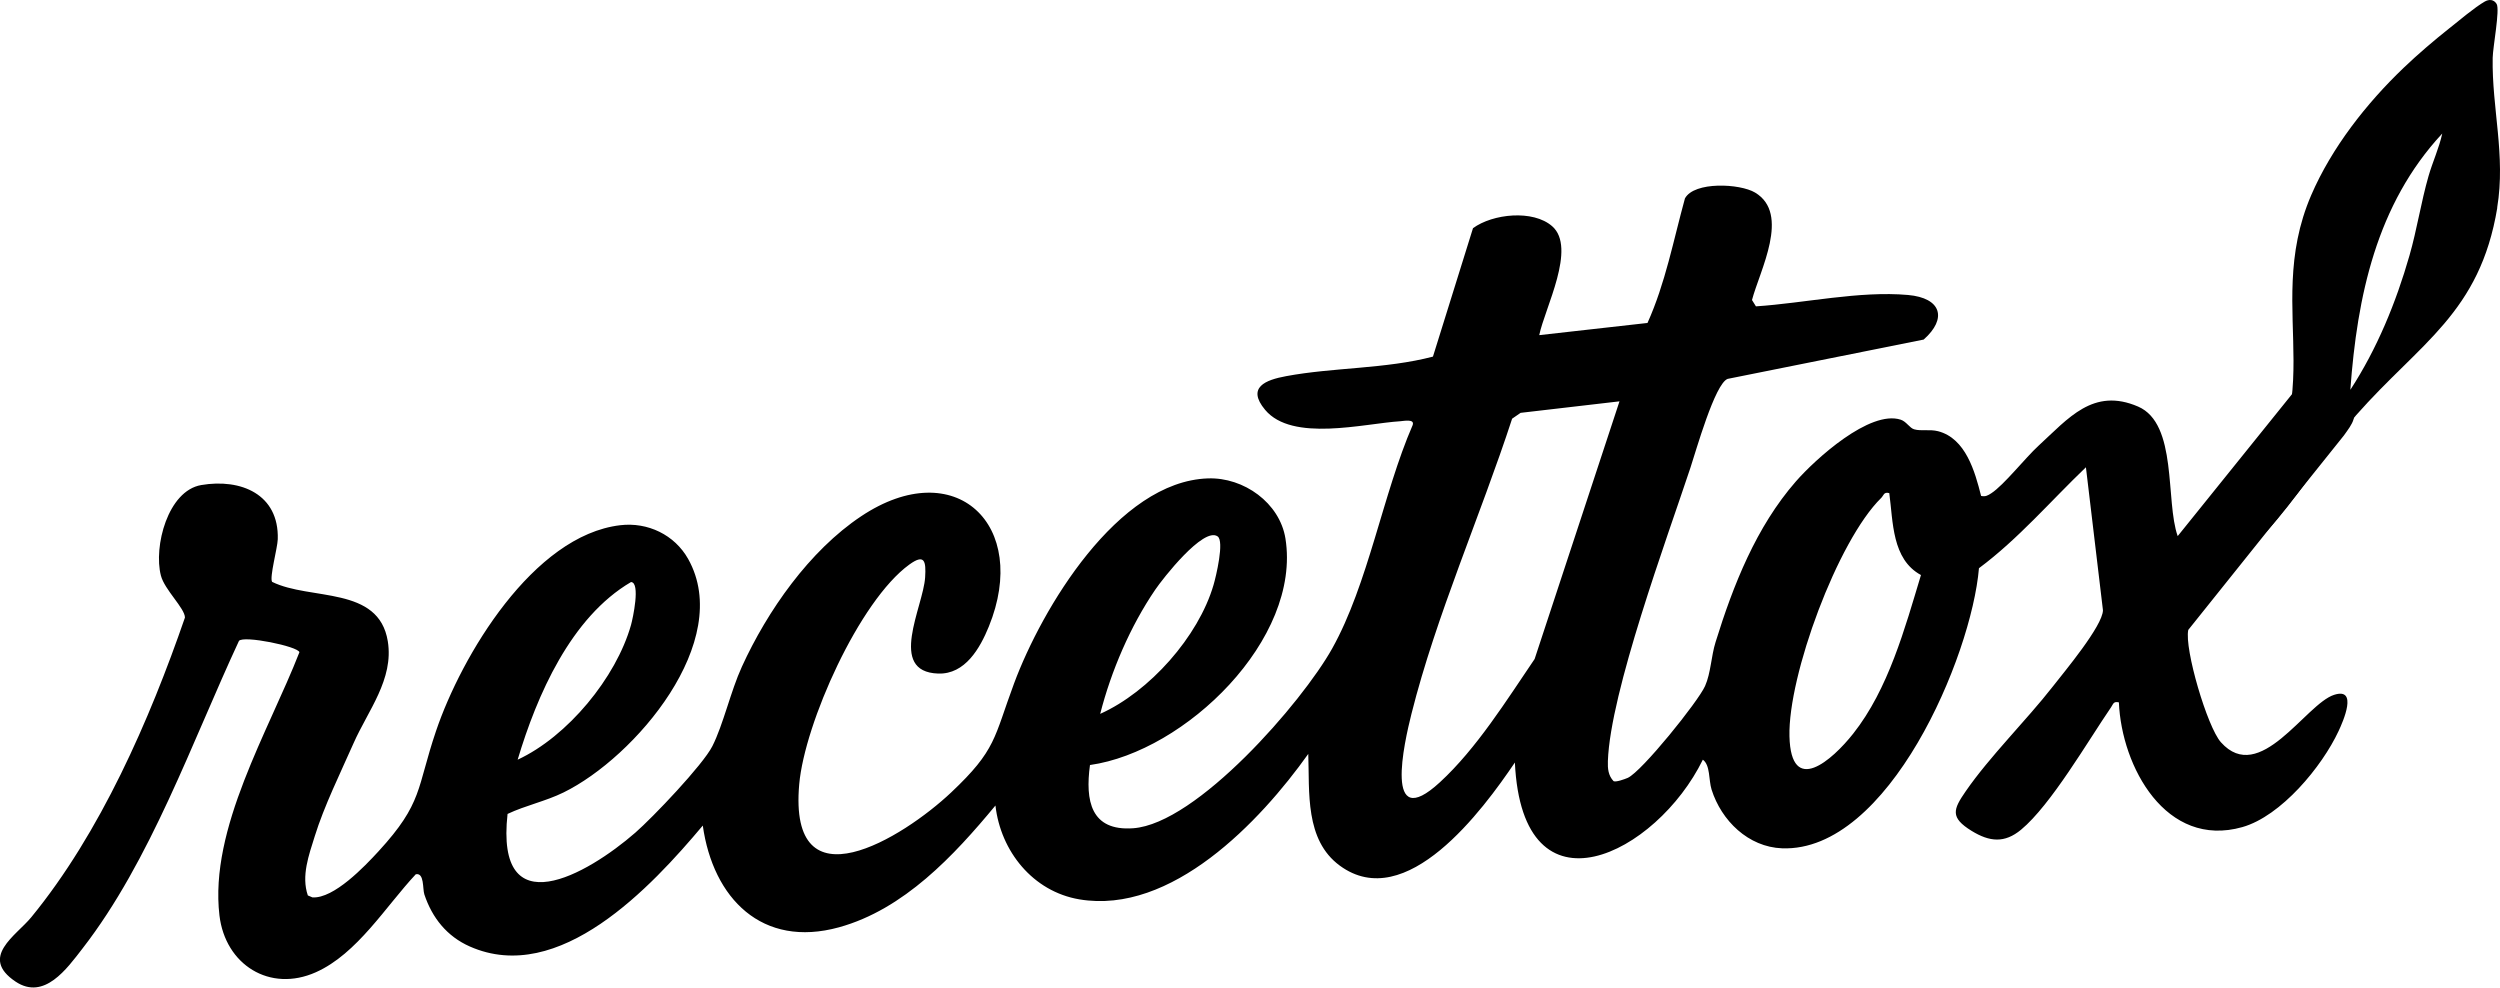
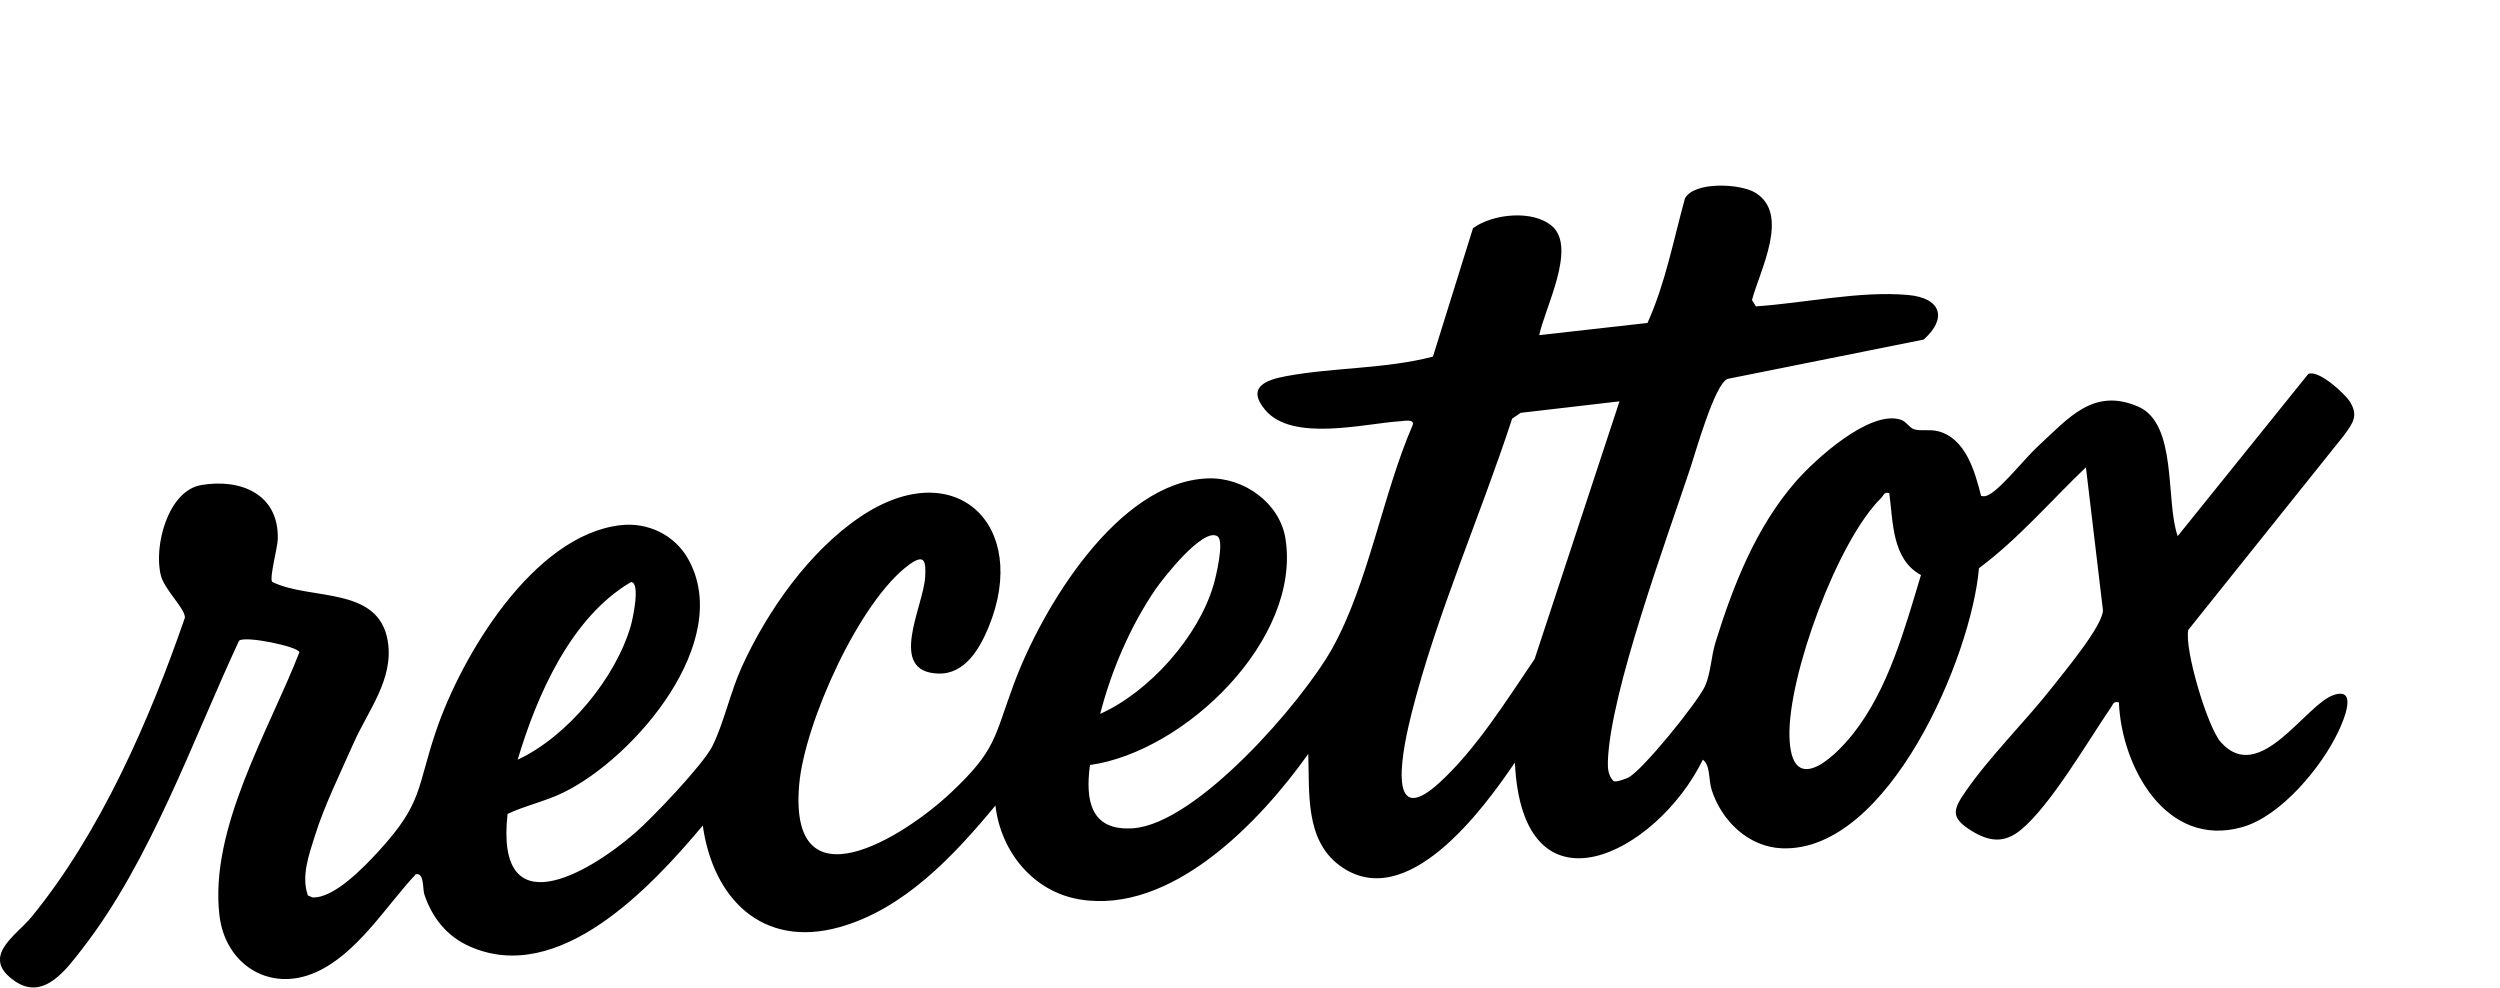
<svg xmlns="http://www.w3.org/2000/svg" id="a" viewBox="0 0 406.45 160.56">
  <path d="M322.1,80.63c.71.15,1.08-.07,1.65-.44,2.05-1.33,5.53-5.76,7.67-7.72,4.86-4.45,8.89-9.52,16.19-6.37,6.47,2.79,4.41,15.35,6.44,21.06l21.22-26.35c1.58-.8,5.88,3.1,6.75,4.46,1.51,2.37.44,3.58-.95,5.53l-25.3,31.61c-.66,3.05,3.09,15.8,5.31,18.27,6.32,7.07,13.74-6.2,18.39-7.71,3.95-1.28,1.47,4.32.73,5.9-2.7,5.78-9.33,13.81-15.64,15.6-12.42,3.52-19.64-9.82-20.07-20.28-.91-.2-.9.26-1.28.81-3.75,5.47-9.76,15.86-14.62,19.89-2.68,2.22-5.11,2-8.05.19-3.52-2.17-2.99-3.48-.97-6.41,3.93-5.7,9.82-11.48,14.18-17.06,1.91-2.45,8.09-9.83,8.15-12.39l-2.77-23.25c-5.76,5.51-10.98,11.64-17.39,16.41-1.22,14.39-14.71,46.16-31.99,45.54-5.51-.2-9.89-4.51-11.48-9.55-.49-1.55-.19-3.97-1.42-4.86-7.5,15.34-29.33,26.47-30.56.46-5.21,7.71-17.68,24.67-28.46,16.77-5.71-4.19-4.91-11.98-5.13-18.17-7.85,11.05-22.26,26.17-37.21,23.65-7.57-1.28-12.8-7.82-13.65-15.26-6.73,8.14-14.89,16.89-25.43,19.8-12.51,3.45-20.48-4.69-22.15-16.54-8.35,9.95-23.34,26.1-37.88,19.66-3.71-1.64-6.12-4.65-7.39-8.47-.3-.9.02-3.56-1.39-3.27-4.88,5.21-9.53,12.94-16.25,15.93-7.49,3.34-14.72-1.23-15.67-9.23-1.67-14.13,8.03-30.04,13-42.8-.21-.95-9.11-2.77-9.83-1.84-7.57,16.26-14.38,35.77-25.43,50-2.54,3.28-6.23,8.5-10.89,5.39-5.95-3.98.1-7.47,2.55-10.46,11.22-13.68,19.25-32.09,24.99-48.73-.02-1.52-3.32-4.52-3.91-6.82-1.22-4.7,1.12-13.79,6.56-14.72,6.45-1.1,12.66,1.5,12.44,8.81-.04,1.42-1.37,6.21-.92,6.93,6.21,3.07,17.34.6,18.81,9.66,1,6.18-3.22,11.26-5.57,16.58-2.09,4.73-4.81,10.27-6.31,15.13-.95,3.05-2.21,6.43-1.12,9.61l.75.32c3.48.22,8.48-5.03,10.74-7.49,7.26-7.91,6.17-10.17,9.35-19.56,4.15-12.25,15.79-31.79,29.95-33.46,4.46-.53,8.84,1.55,11.05,5.5,7.47,13.35-8.66,32.26-20.27,37.95-2.93,1.44-6.16,2.1-9.1,3.49-2.03,18.38,12.9,9.9,20.78,3.04,2.82-2.46,10.99-11.02,12.52-14.06,1.78-3.52,2.97-8.92,4.8-12.92,4.15-9.09,10.98-18.85,19.38-24.45,15.34-10.23,27.49,1.43,20.76,17.94-1.42,3.48-3.84,7.78-8.23,7.63-8.3-.28-2.41-10.86-2.12-15.65.16-2.61-.07-3.88-2.56-2.08-8.16,5.91-17.03,25.83-17.91,35.71-1.81,20.33,16.88,8.72,24.69,1.36,7.39-6.97,6.93-8.84,10.24-17.74,4.51-12.14,16.81-32.83,31.52-33.33,5.84-.2,11.67,3.99,12.6,9.78,2.61,16.36-16.28,34.63-31.78,36.82-.79,5.8.12,10.77,7.02,10.28,10.35-.74,27.48-20.49,32.35-29.21,5.87-10.49,8.25-25.19,13.09-36.33.37-1.05-1.38-.68-2.04-.63-5.87.37-17.54,3.43-21.95-1.86-3.06-3.67.11-4.86,3.41-5.47,7.7-1.44,16.19-1.16,23.88-3.18l6.51-20.88c3.21-2.35,9.76-3.04,12.87-.32,4.02,3.51-1.2,13.33-2.1,17.71l17.6-1.98c2.91-6.45,4.22-13.46,6.09-20.25,1.52-2.79,8.94-2.42,11.4-.95,5.78,3.45.76,12.68-.5,17.47l.64,1.03c7.91-.52,16.84-2.55,24.72-1.85,5.44.48,6.42,3.83,2.55,7.25l-31.86,6.39c-2.07.73-5.19,11.83-6.06,14.45-3.87,11.66-13.03,36.46-13.42,47.69-.04,1.22.05,2.33.92,3.26.37.21,1.82-.32,2.31-.53,2.28-1.02,11.45-12.41,12.57-14.93.94-2.11.99-4.86,1.71-7.15,2.87-9.26,6.6-18.72,13.05-26.11,3.15-3.61,12.03-11.69,17.06-10.04.91.3,1.45,1.36,2.17,1.56,1.14.33,2.5-.04,3.89.31,4.5,1.16,6,6.58,6.99,10.5ZM263.3,65.25l-16.08,1.87-1.38.95c-5.12,15.7-12.35,32.01-16.36,47.97-1.17,4.66-4.6,19.63,4.62,11.14,5.96-5.48,10.86-13.36,15.4-20.04l13.8-41.9ZM307.16,80.17c-.92-.24-.9.38-1.31.78-7.11,6.97-15.16,28.91-14.92,38.75s6.96,3.88,10.36-.42c5.72-7.23,8.4-17.11,11.02-25.79-4.74-2.57-4.52-8.65-5.15-13.32ZM197.95,87.2c-2.31-1.58-8.93,6.9-10.13,8.67-4.05,5.94-7.17,13.22-8.95,20.19,7.99-3.58,15.97-12.54,18.43-20.97.4-1.36,1.78-7.12.66-7.88ZM84.16,123.51c8.1-3.75,16.01-13.33,18.43-21.9.29-1.03,1.57-6.92,0-6.98-9.78,5.73-15.3,18.41-18.43,28.88Z" />
-   <path d="M405.99,33.76c1.41-8.49-.88-16.15-.73-24.36.03-1.76,1.2-7.84.64-8.76-.46-.75-1.23-.79-1.94-.38-1.57.89-4.25,3.15-5.8,4.38-2.47,1.96-5.1,4.21-7.37,6.38-6.06,5.79-11.71,13-15.03,20.7-8.35,19.37,5.12,34.81-13.36,52.64-1.87,1.81-6.52,4.82-7.69,6.59-1.47,2.22,2.18,2.74,3.83,2.41,9.08-1.81,18.41-18.92,24.53-25.87,10.36-11.76,20.11-16.59,22.94-33.73ZM382.12,63.35c1.11-15.13,4.22-30.11,14.94-41.64-.51,2.35-1.56,4.6-2.23,6.92-1.22,4.25-1.88,8.67-3.1,12.92-2.19,7.64-5.26,15.13-9.6,21.81Z" />
</svg>